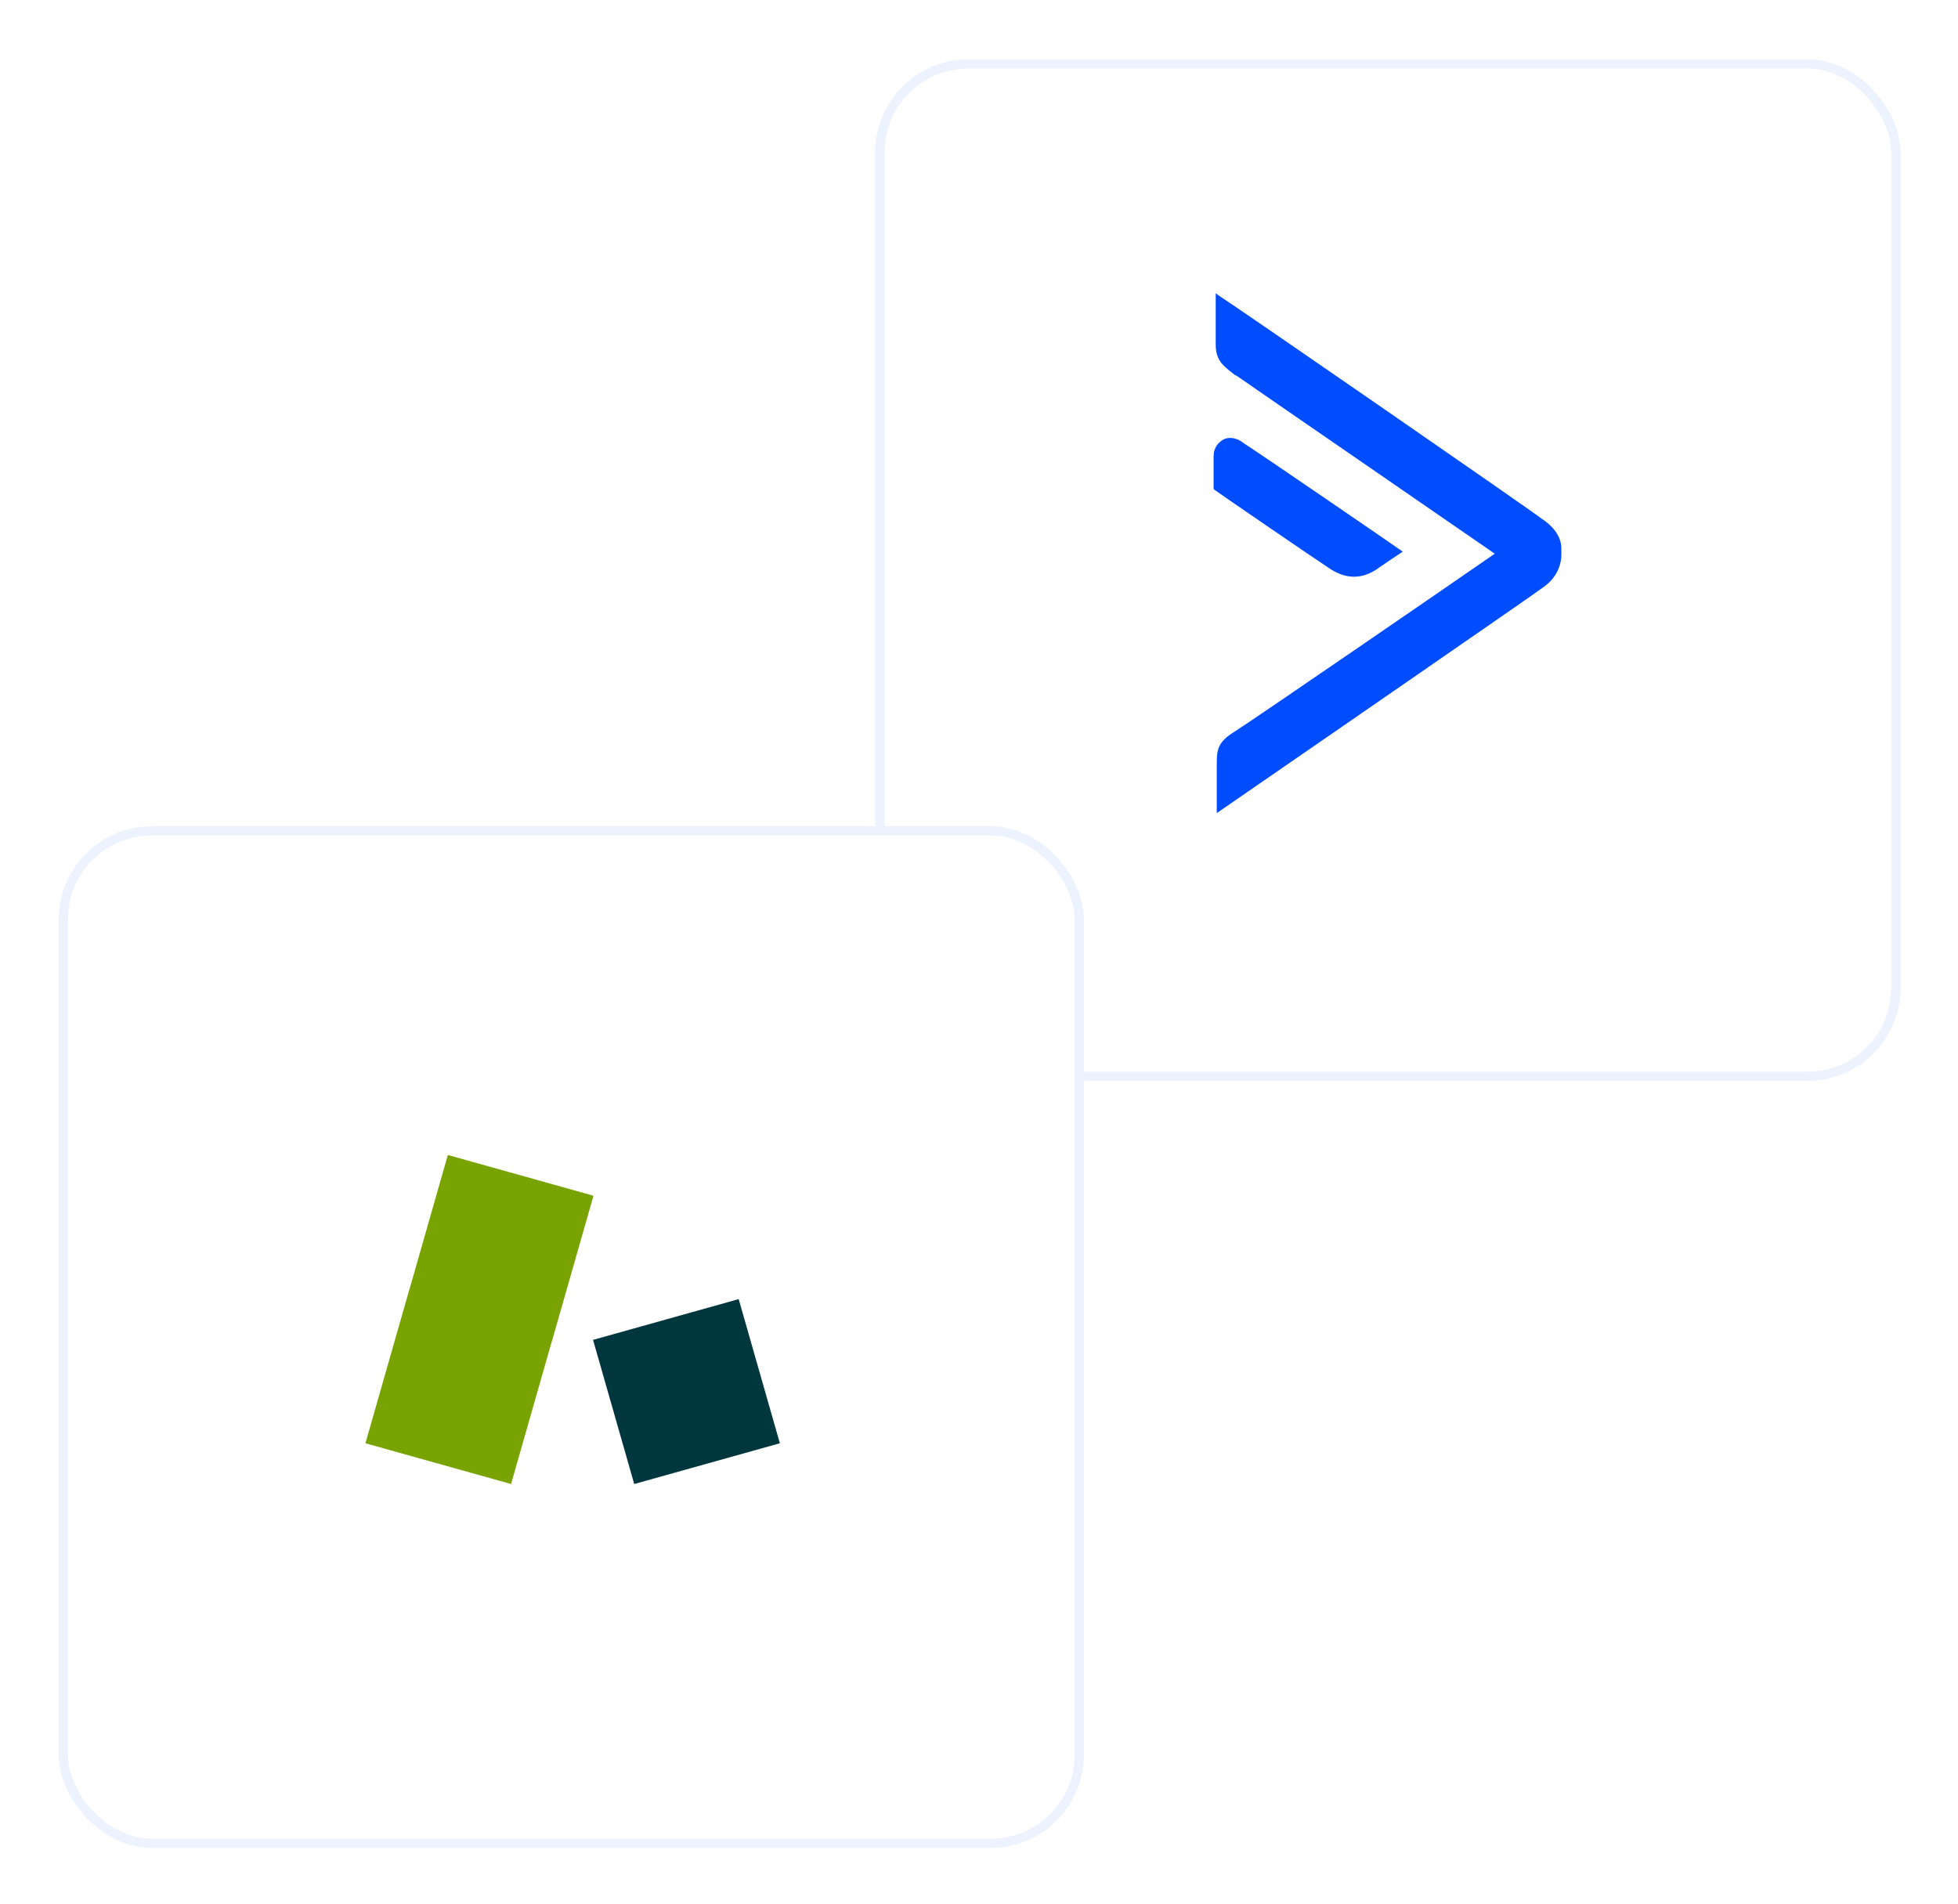
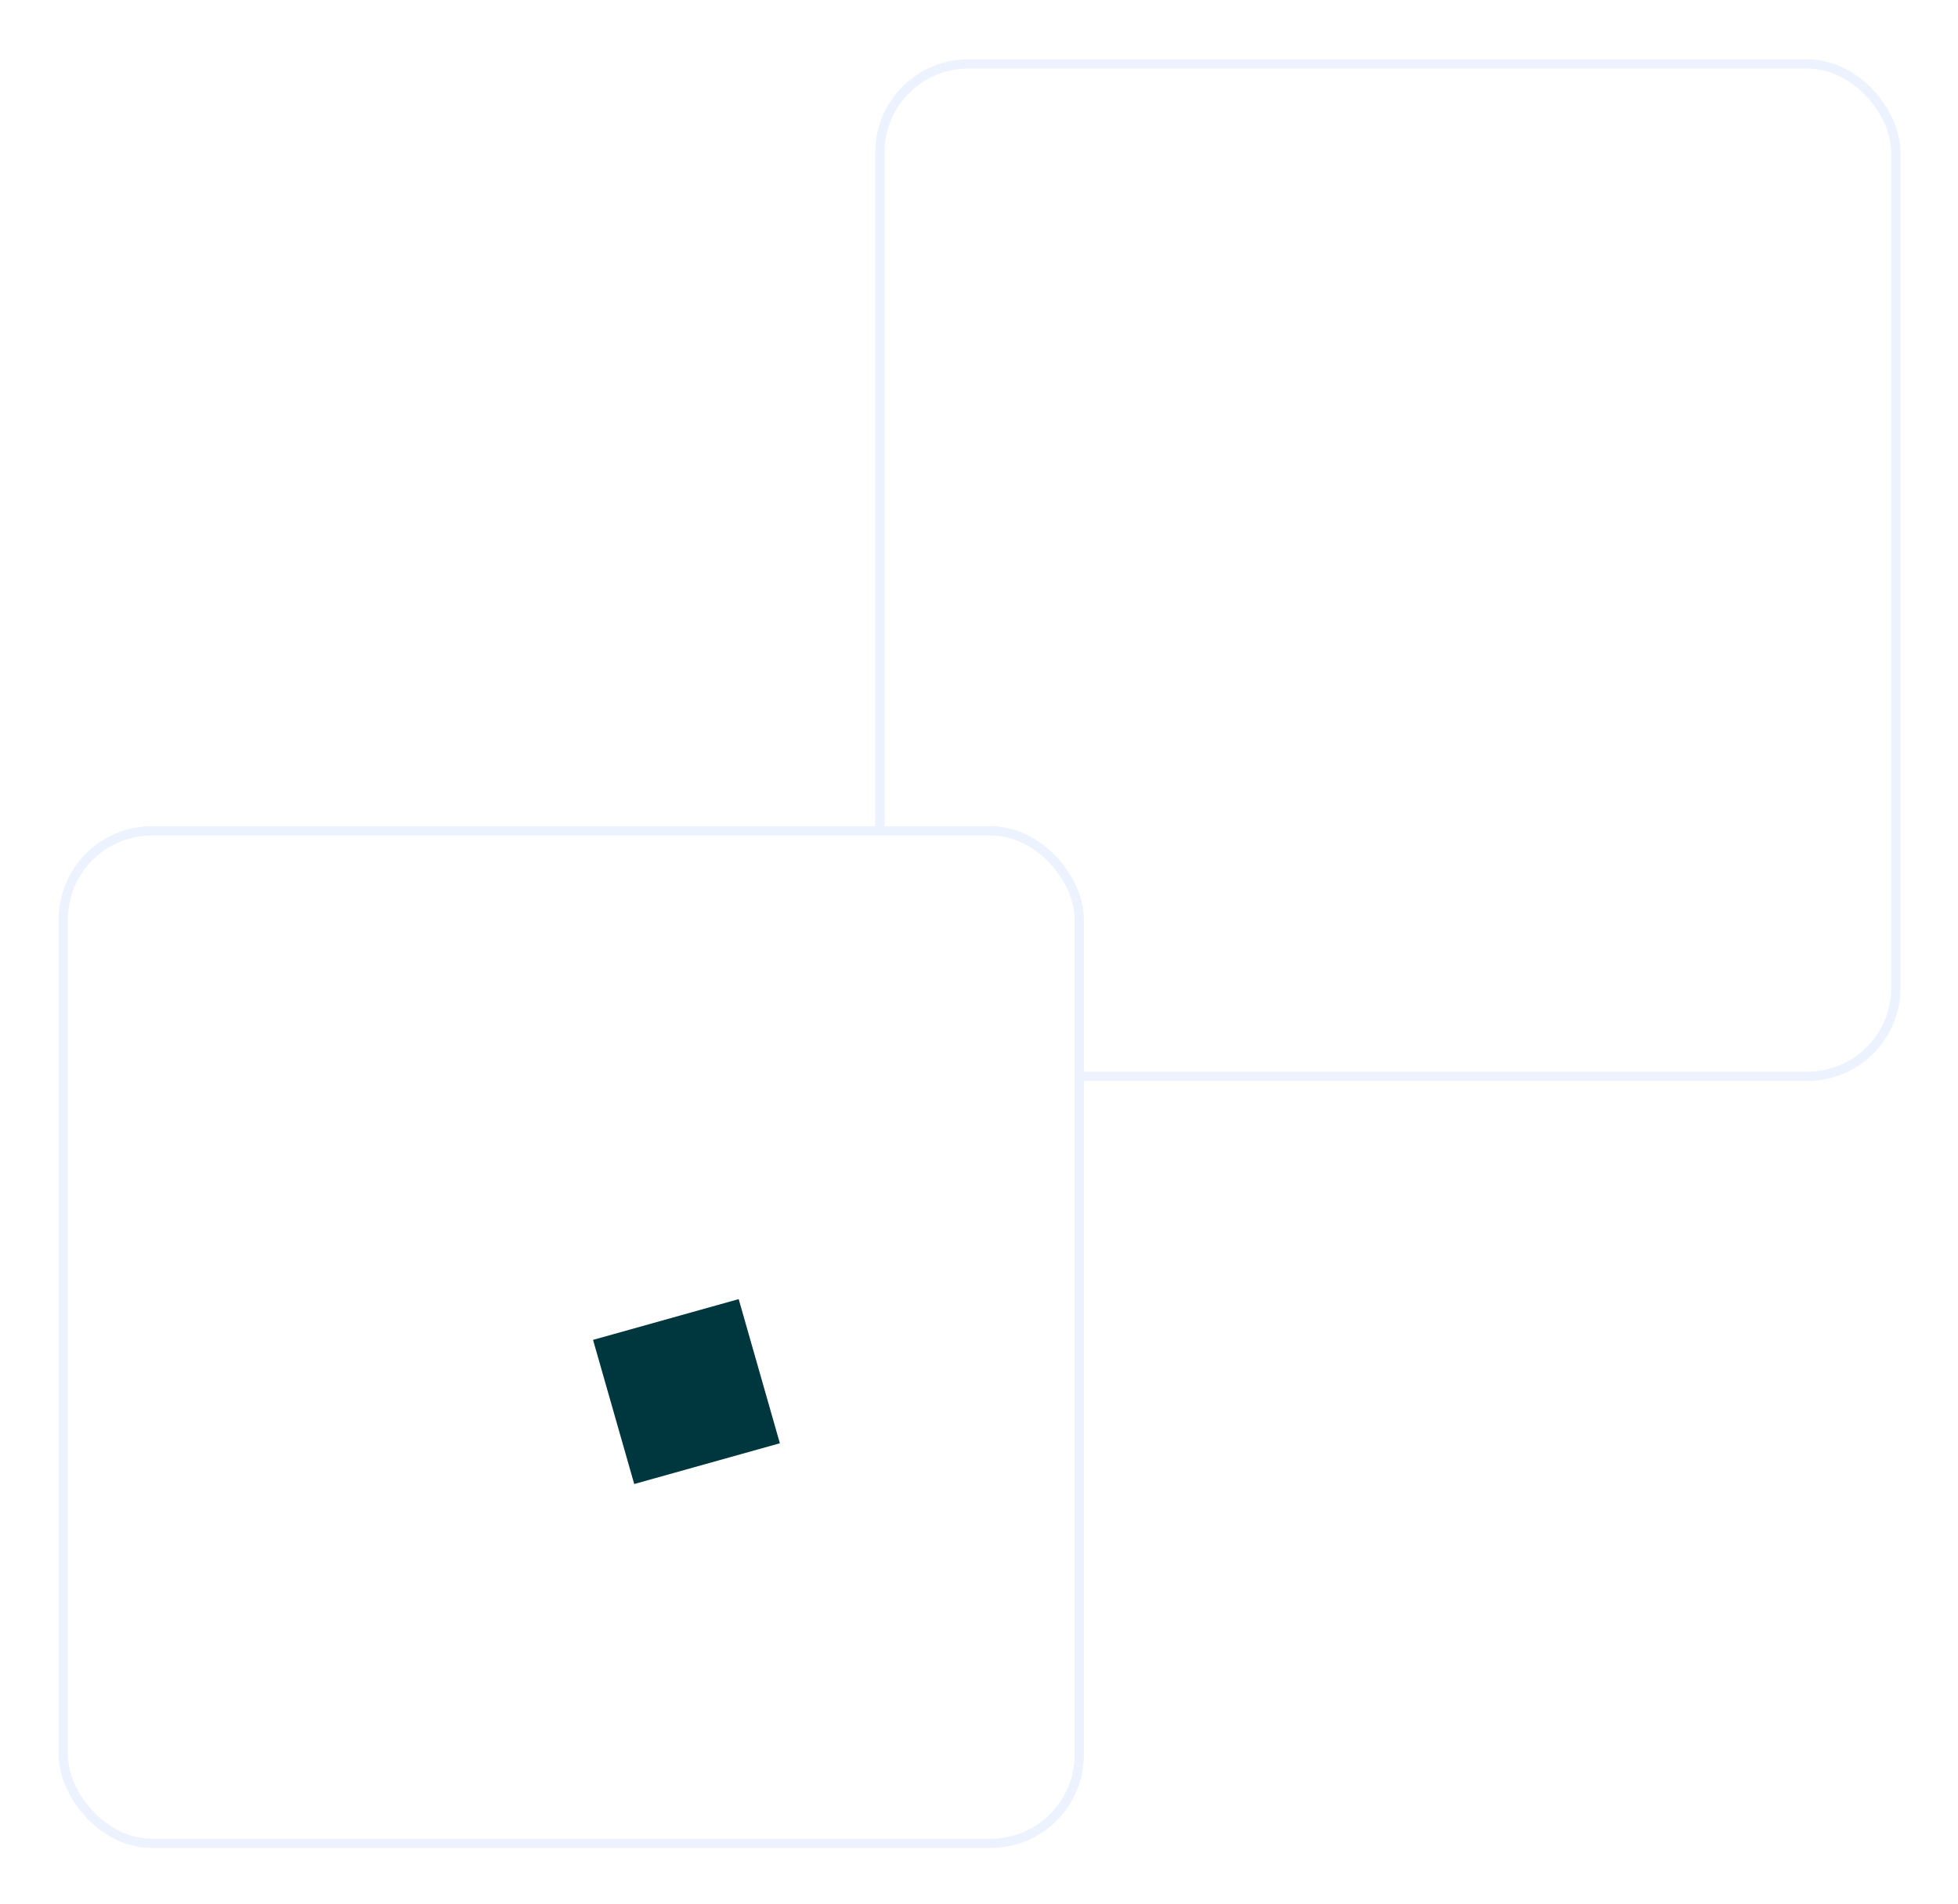
<svg xmlns="http://www.w3.org/2000/svg" width="434" height="422" viewBox="0 0 434 422" fill="none">
  <g filter="url(#filter0_d_2666_29846)">
    <rect x="194" y="9" width="227.257" height="226.475" rx="20.651" fill="white" />
    <rect x="195.033" y="10.033" width="225.192" height="224.41" rx="19.619" stroke="#EDF3FE" stroke-width="2.065" />
  </g>
-   <path fill-rule="evenodd" clip-rule="evenodd" d="M270.406 65.695C273.451 67.55 340.224 113.686 341.864 115.077C344.676 116.932 346.081 119.25 346.081 121.569V122.96C346.081 124.815 345.378 127.828 342.098 130.147C340.693 131.306 269.703 180.224 269.703 180.224V169.328C269.703 166.082 269.937 164.459 273.686 162.141C276.731 160.286 324.995 127.133 331.321 122.728C328.307 120.629 315.935 112.111 303.45 103.516C289.729 94.069 275.872 84.529 274.154 83.315L273.686 83.084C273.508 82.943 273.333 82.806 273.161 82.672C271.069 81.038 269.468 79.788 269.468 76.36V65L270.406 65.695ZM305.784 125.742C303.909 127.133 302.035 127.829 300.161 127.829C298.521 127.829 296.881 127.365 295.006 126.206C290.789 123.424 269.469 108.818 269.234 108.586L269 108.354V101.167C269 99.312 269.937 98.153 271.109 97.458C272.28 96.762 274.154 96.994 275.56 98.153C278.84 100.24 310.001 121.569 310.235 121.801L310.938 122.265L310.235 122.728C310.235 122.728 308.126 124.119 305.784 125.742Z" fill="#004CFF" />
  <g filter="url(#filter1_d_2666_29846)">
    <rect x="13" y="179" width="227.257" height="226.475" rx="20.651" fill="white" />
    <rect x="14.033" y="180.033" width="225.192" height="224.41" rx="19.619" stroke="#EDF3FE" stroke-width="2.065" />
  </g>
-   <path fill-rule="evenodd" clip-rule="evenodd" d="M99.268 256L90.777 285.726L90.763 285.723L81 319.9L113.28 328.933L122.408 296.98L122.421 296.984L131.548 265.035L99.27 256H99.268Z" fill="#78A300" />
  <path fill-rule="evenodd" clip-rule="evenodd" d="M131.452 296.984L140.58 328.933L172.86 319.9L163.733 287.949L131.452 296.984Z" fill="#00363D" />
  <defs>
    <filter id="filter0_d_2666_29846" x="181.609" y="0.739" width="252.039" height="251.257" filterUnits="userSpaceOnUse" color-interpolation-filters="sRGB">
      <feFlood flood-opacity="0" result="BackgroundImageFix" />
      <feColorMatrix in="SourceAlpha" type="matrix" values="0 0 0 0 0 0 0 0 0 0 0 0 0 0 0 0 0 0 127 0" result="hardAlpha" />
      <feOffset dy="4.13" />
      <feGaussianBlur stdDeviation="6.195" />
      <feColorMatrix type="matrix" values="0 0 0 0 0.122 0 0 0 0 0.129 0 0 0 0 0.161 0 0 0 0.06 0" />
      <feBlend mode="normal" in2="BackgroundImageFix" result="effect1_dropShadow_2666_29846" />
      <feBlend mode="normal" in="SourceGraphic" in2="effect1_dropShadow_2666_29846" result="shape" />
    </filter>
    <filter id="filter1_d_2666_29846" x="0.609" y="170.739" width="252.039" height="251.257" filterUnits="userSpaceOnUse" color-interpolation-filters="sRGB">
      <feFlood flood-opacity="0" result="BackgroundImageFix" />
      <feColorMatrix in="SourceAlpha" type="matrix" values="0 0 0 0 0 0 0 0 0 0 0 0 0 0 0 0 0 0 127 0" result="hardAlpha" />
      <feOffset dy="4.13" />
      <feGaussianBlur stdDeviation="6.195" />
      <feColorMatrix type="matrix" values="0 0 0 0 0.122 0 0 0 0 0.129 0 0 0 0 0.161 0 0 0 0.06 0" />
      <feBlend mode="normal" in2="BackgroundImageFix" result="effect1_dropShadow_2666_29846" />
      <feBlend mode="normal" in="SourceGraphic" in2="effect1_dropShadow_2666_29846" result="shape" />
    </filter>
  </defs>
</svg>